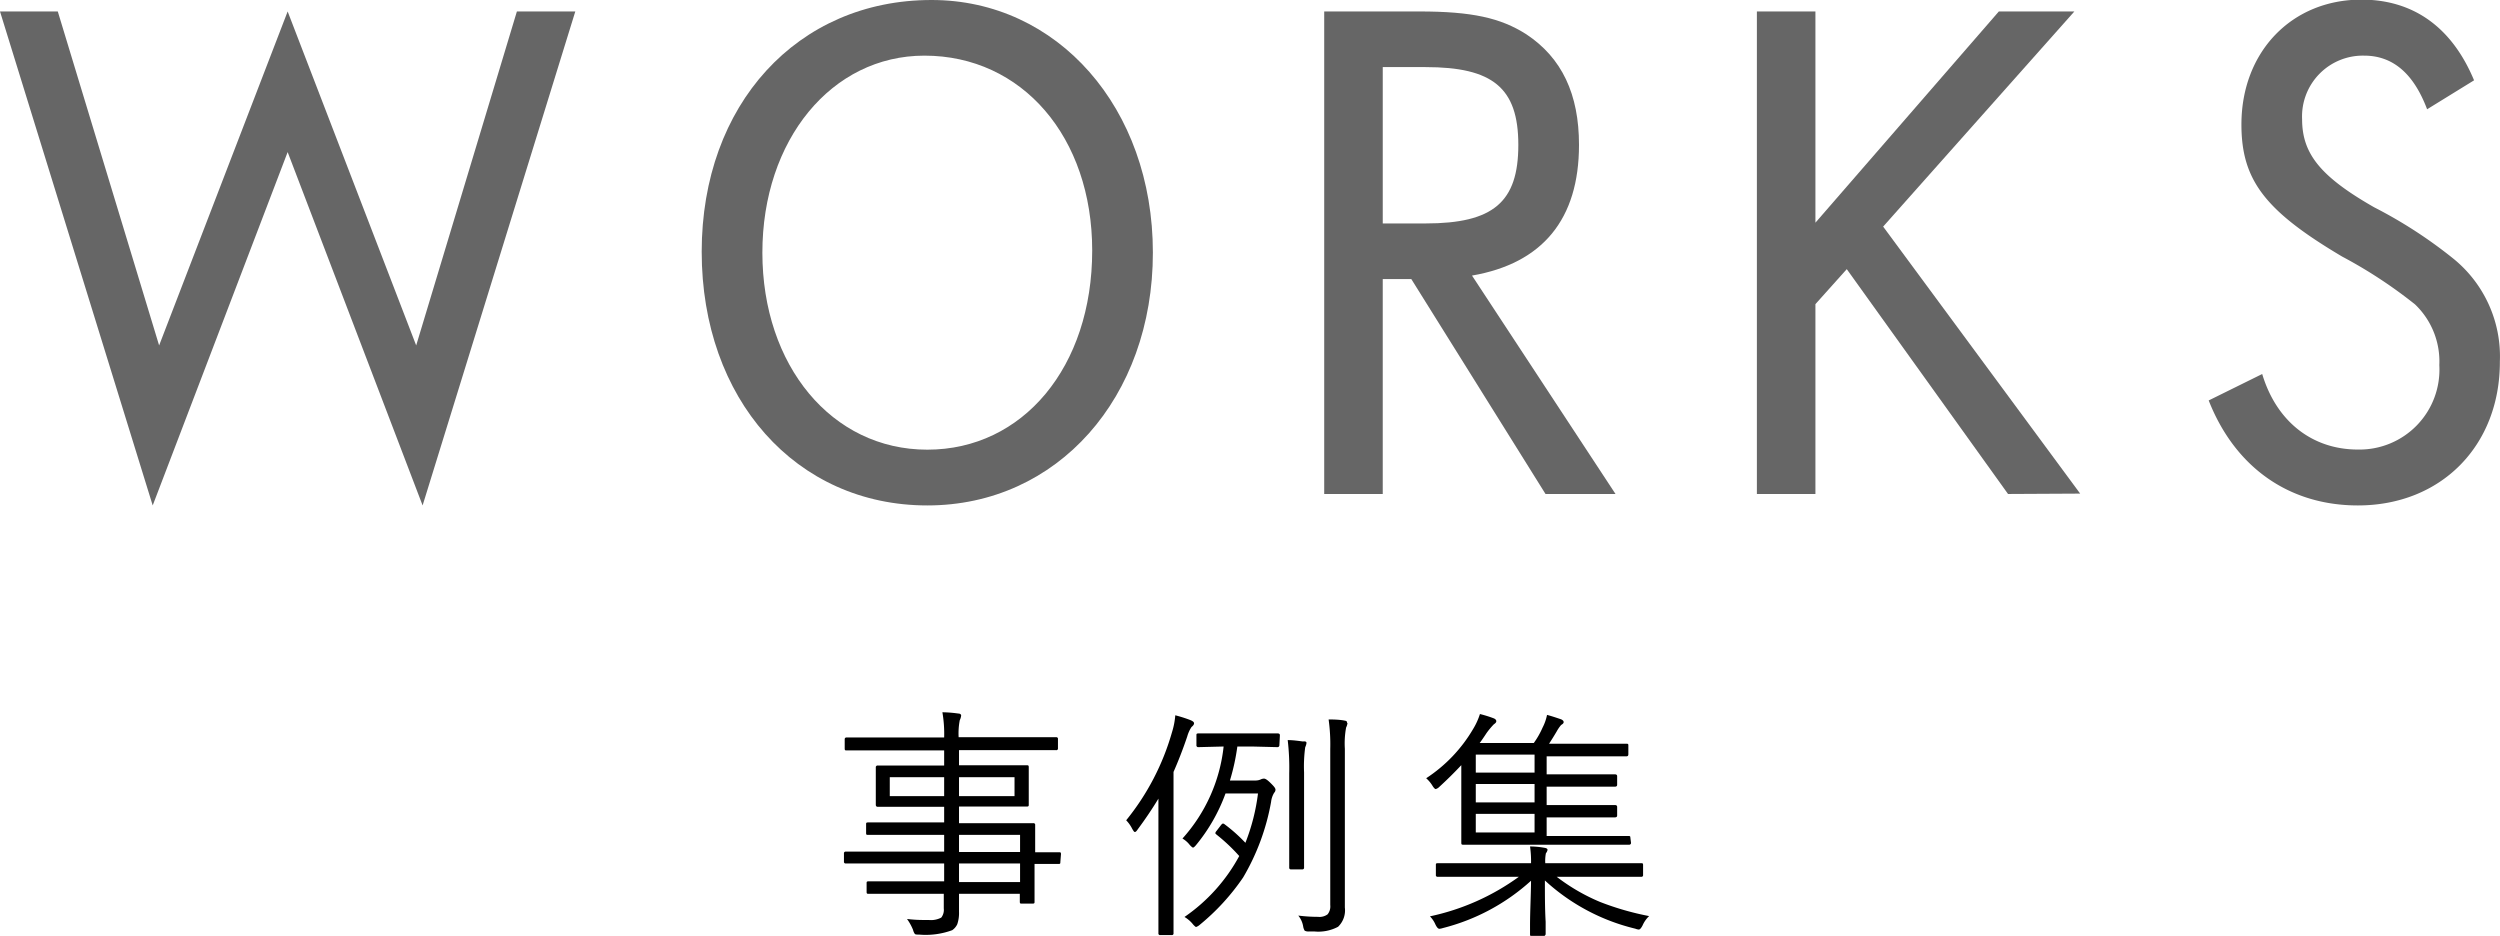
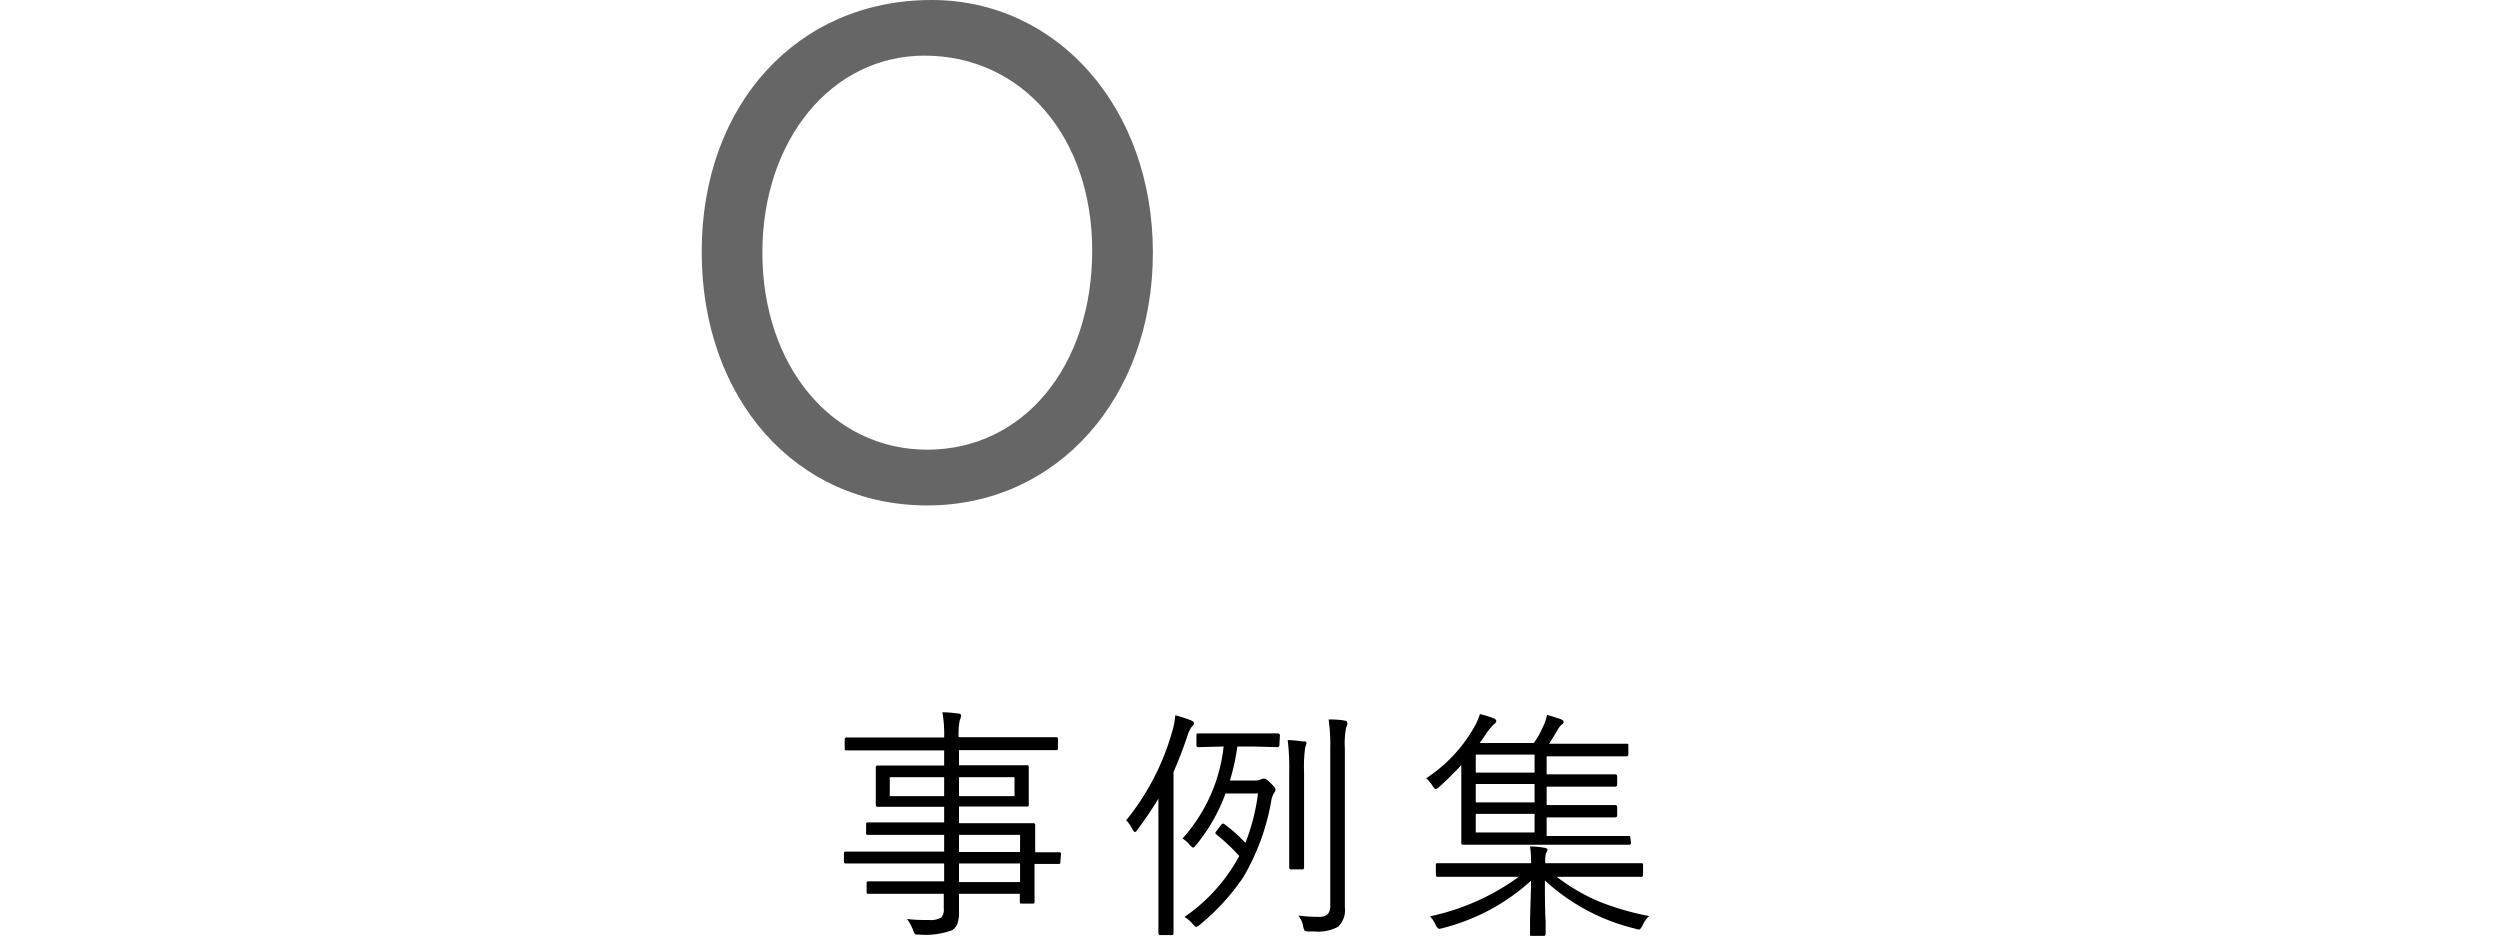
<svg xmlns="http://www.w3.org/2000/svg" viewBox="0 0 198.59 74.34">
  <defs>
    <style>.cls-1{fill:#666;}</style>
  </defs>
  <title>toptitle-works</title>
  <g id="レイヤー_2" data-name="レイヤー 2">
    <g id="レイヤー_1-2" data-name="レイヤー 1">
-       <path class="cls-1" d="M33.57,40.15,22.85,12.08,12.13,40.15,0,.91H4.59l8.05,26.53L22.85.91,33.06,27.44l8-26.53H45.7Z" />
      <path class="cls-1" d="M73.66,40.15C63.23,40.15,55.74,31.7,55.74,20S63.34,0,74,0C84,0,91.58,8.56,91.58,20.07S84,40.15,73.66,40.15ZM73.43,4.42c-7.37,0-12.87,6.69-12.87,15.65s5.5,15.65,13.1,15.65,13.1-6.57,13.1-15.82C86.76,10.89,81.2,4.42,73.43,4.42Z" />
-       <path class="cls-1" d="M122.77,39.24,112.11,22.17h-2.27V39.24h-4.65V.91h7.54c4.2,0,6.47.51,8.51,1.81,2.83,1.87,4.19,4.76,4.19,8.79,0,5.9-2.89,9.41-8.5,10.38l11.4,17.35ZM113.24,5.33h-3.4V17.75h3.4c5.39,0,7.37-1.7,7.37-6.24S118.57,5.33,113.24,5.33Z" />
-       <path class="cls-1" d="M159.51,39.24,146.7,21.38l-2.49,2.78V39.24h-4.65V.91h4.65V17.69L158.78.91h6L149.59,18l15.65,21.21Z" />
-       <path class="cls-1" d="M187.3,40.15c-5.44,0-9.75-3-11.85-8.34l4.25-2.1c1.14,3.8,4,6,7.6,6A6.35,6.35,0,0,0,193.77,29a6.26,6.26,0,0,0-1.93-4.82,37.37,37.37,0,0,0-5.79-3.8c-6.12-3.63-8-6.06-8-10.49,0-5.78,4-9.92,9.53-9.92,4.14,0,7.2,2.21,8.95,6.41L192.8,8.68c-1.07-2.84-2.72-4.26-5-4.26a4.83,4.83,0,0,0-4.93,5.05c0,2.72,1.42,4.54,5.73,7a36.68,36.68,0,0,1,6.29,4.08,10,10,0,0,1,3.69,8.17C198.59,35.44,193.88,40.15,187.3,40.15Z" />
      <path d="M84.23,68.48c0,.1,0,.15-.14.15h-.25l-1.66,0v1.24l0,1.76c0,.1,0,.15-.16.15h-.85c-.11,0-.16,0-.16-.15V71H76.18l0,1.42a2.76,2.76,0,0,1-.14,1,1.19,1.19,0,0,1-.4.47,6.09,6.09,0,0,1-2.63.35c-.19,0-.31,0-.35-.07a.87.87,0,0,1-.13-.3,4.05,4.05,0,0,0-.48-.87,11.05,11.05,0,0,0,1.29.08h.43a1.76,1.76,0,0,0,1-.19,1,1,0,0,0,.2-.73V71H71.7L69,71c-.11,0-.16,0-.16-.15v-.69c0-.1,0-.15.16-.15l2.74,0H75V68.59H69.7l-2.51,0a.13.13,0,0,1-.15-.15V67.8a.13.13,0,0,1,.15-.15l2.51,0H75V66.32H71.7l-2.74,0c-.11,0-.16,0-.16-.14v-.7c0-.1,0-.15.16-.15l2.74,0H75V64.09H72.46l-2.73,0c-.11,0-.16-.06-.16-.17l0-1.07v-.81l0-1.07a.14.14,0,0,1,.16-.16l2.73,0H75v-1.2h-5.2l-2.54,0c-.11,0-.16,0-.16-.15v-.73c0-.1.05-.15.16-.15l2.54,0H75a10.08,10.08,0,0,0-.14-2,9.67,9.67,0,0,1,1.26.1c.16,0,.23.08.23.16a1.09,1.09,0,0,1-.11.37,5.59,5.59,0,0,0-.09,1.35v0h5.19l2.55,0a.13.13,0,0,1,.15.15v.73a.13.13,0,0,1-.15.15l-2.55,0H76.18v1.2h2.63l2.76,0c.1,0,.15,0,.15.16l0,1.07v.81l0,1.07c0,.11,0,.17-.15.17l-2.76,0H76.18v1.32h3.11l2.79,0a.13.13,0,0,1,.15.15l0,1.74v.42l1.91,0c.09,0,.14,0,.14.15ZM75,63.24v-1.5H70.68v1.5Zm5.59,0v-1.5H76.18v1.5Zm.44,4.44V66.32H76.18v1.36Zm0,2.39V68.59H76.18v1.48Z" />
      <path d="M94.85,57.46c0,.08-.06.18-.2.29a2.68,2.68,0,0,0-.34.75c-.36,1.07-.73,2-1.09,2.82v9.75l0,3.06a.13.13,0,0,1-.15.15h-.9a.13.13,0,0,1-.15-.15l0-3.06V66.24c0-1.23,0-2.17,0-2.8-.5.83-1.05,1.64-1.65,2.45-.09.14-.16.2-.22.2s-.11-.08-.21-.25a2.78,2.78,0,0,0-.48-.68,19.59,19.59,0,0,0,3.64-7,6.07,6.07,0,0,0,.26-1.34,10.75,10.75,0,0,1,1.17.37C94.78,57.29,94.85,57.37,94.85,57.46Zm6.78,1.73a.15.15,0,0,1-.17.16l-2-.05H98.29A17.09,17.09,0,0,1,97.7,62h2a1,1,0,0,0,.48-.1.59.59,0,0,1,.23-.05c.12,0,.3.13.56.39s.35.38.35.5a.37.37,0,0,1-.11.24,1.81,1.81,0,0,0-.24.72,18,18,0,0,1-2.22,6,17.76,17.76,0,0,1-3.48,3.79.83.83,0,0,1-.27.15s-.14-.09-.27-.26a2.47,2.47,0,0,0-.64-.54A13.86,13.86,0,0,0,98.44,68a14.15,14.15,0,0,0-1.79-1.69c-.07-.06-.11-.1-.11-.13a.4.4,0,0,1,.1-.18l.36-.47c.06-.07.11-.11.15-.11a.22.22,0,0,1,.13.06,12.67,12.67,0,0,1,1.65,1.47,16,16,0,0,0,1-3.92H97.35A13.9,13.9,0,0,1,95,67.14c-.11.13-.19.19-.23.19s-.13-.07-.26-.21a2,2,0,0,0-.58-.51A13,13,0,0,0,97.2,59.3h0l-2,.05a.14.14,0,0,1-.16-.16v-.78c0-.1,0-.15.16-.15l2,0h2.3l2,0c.11,0,.17.05.17.15Zm2.15-.17s0,.12-.1.34a11.4,11.4,0,0,0-.09,2v5.08l0,2.47a.13.13,0,0,1-.15.15h-.88a.13.13,0,0,1-.15-.15l0-2.47v-5a18.71,18.71,0,0,0-.12-2.65c.42,0,.82.06,1.21.11C103.71,58.87,103.78,58.93,103.78,59Zm3.26-1.6a1,1,0,0,1-.11.37,6.93,6.93,0,0,0-.1,1.69V72.09a1.81,1.81,0,0,1-.54,1.53,3.34,3.34,0,0,1-1.9.37H104a.62.62,0,0,1-.36-.06.9.9,0,0,1-.12-.33,1.83,1.83,0,0,0-.39-.87,12.61,12.61,0,0,0,1.57.1,1.08,1.08,0,0,0,.76-.2,1,1,0,0,0,.21-.74V59.5a14.42,14.42,0,0,0-.13-2.35q.81,0,1.26.09C107,57.27,107,57.33,107,57.42Z" />
      <path d="M129.56,66.94a.14.14,0,0,1-.16.16l-2.73,0H119l-2.77,0c-.1,0-.15,0-.15-.16l0-2.16V62.5c0-.45,0-1,0-1.72-.56.6-1.14,1.17-1.74,1.72a.66.66,0,0,1-.29.18c-.06,0-.14-.08-.24-.23a2.57,2.57,0,0,0-.52-.63,11.81,11.81,0,0,0,3.74-3.93,5.39,5.39,0,0,0,.53-1.17,9.45,9.45,0,0,1,1.12.35c.12.06.18.13.18.22s-.07.16-.2.25a6.14,6.14,0,0,0-.58.7q-.36.55-.54.78h4.3a6.67,6.67,0,0,0,.7-1.23,3.8,3.8,0,0,0,.35-1c.28.07.65.19,1.12.35.13.06.2.13.2.22s-.07.15-.2.23a2.92,2.92,0,0,0-.34.49c-.24.41-.45.74-.62,1h3.45l2.69,0c.11,0,.16,0,.16.13v.7c0,.12-.05.17-.16.17l-2.69,0h-3.64v1.43h2.72l2.7,0q.18,0,.18.15v.68q0,.15-.18.15l-2.7,0h-2.72v1.46h2.72l2.7,0q.18,0,.18.15v.68q0,.15-.18.15l-2.7,0h-2.72v1.48h3.76l2.73,0c.11,0,.16,0,.16.13ZM131,72.77a2.28,2.28,0,0,0-.52.74q-.17.33-.3.33a1,1,0,0,1-.28-.07,16.18,16.18,0,0,1-7.18-3.83c0,1.17,0,2.26.06,3.28,0,.64,0,1,0,1s-.05.14-.15.14h-.93c-.1,0-.16,0-.16-.14s0-.29,0-.67c0-1.16.07-2.35.08-3.59a16.4,16.4,0,0,1-7,3.76,1.27,1.27,0,0,1-.28.06c-.1,0-.2-.11-.31-.33a2.17,2.17,0,0,0-.44-.66,18.58,18.58,0,0,0,7.06-3.14h-3.86l-2.58,0a.13.13,0,0,1-.15-.15v-.79c0-.09,0-.14.15-.14l2.58,0h4.83a8.3,8.3,0,0,0-.08-1.33c.56,0,1,.08,1.17.11s.22.09.22.17a.64.64,0,0,1-.13.26,3.2,3.2,0,0,0-.05.79h5.05l2.57,0c.1,0,.15,0,.15.14v.79a.13.13,0,0,1-.15.15l-2.57,0h-4.14a15.31,15.31,0,0,0,3.45,2A22.2,22.2,0,0,0,131,72.77Zm-9.1-11.4V59.94h-4.67v1.43Zm0,2.37V62.28h-4.67v1.46Zm0,2.39V64.65h-4.67v1.48Z" />
    </g>
  </g>
</svg>